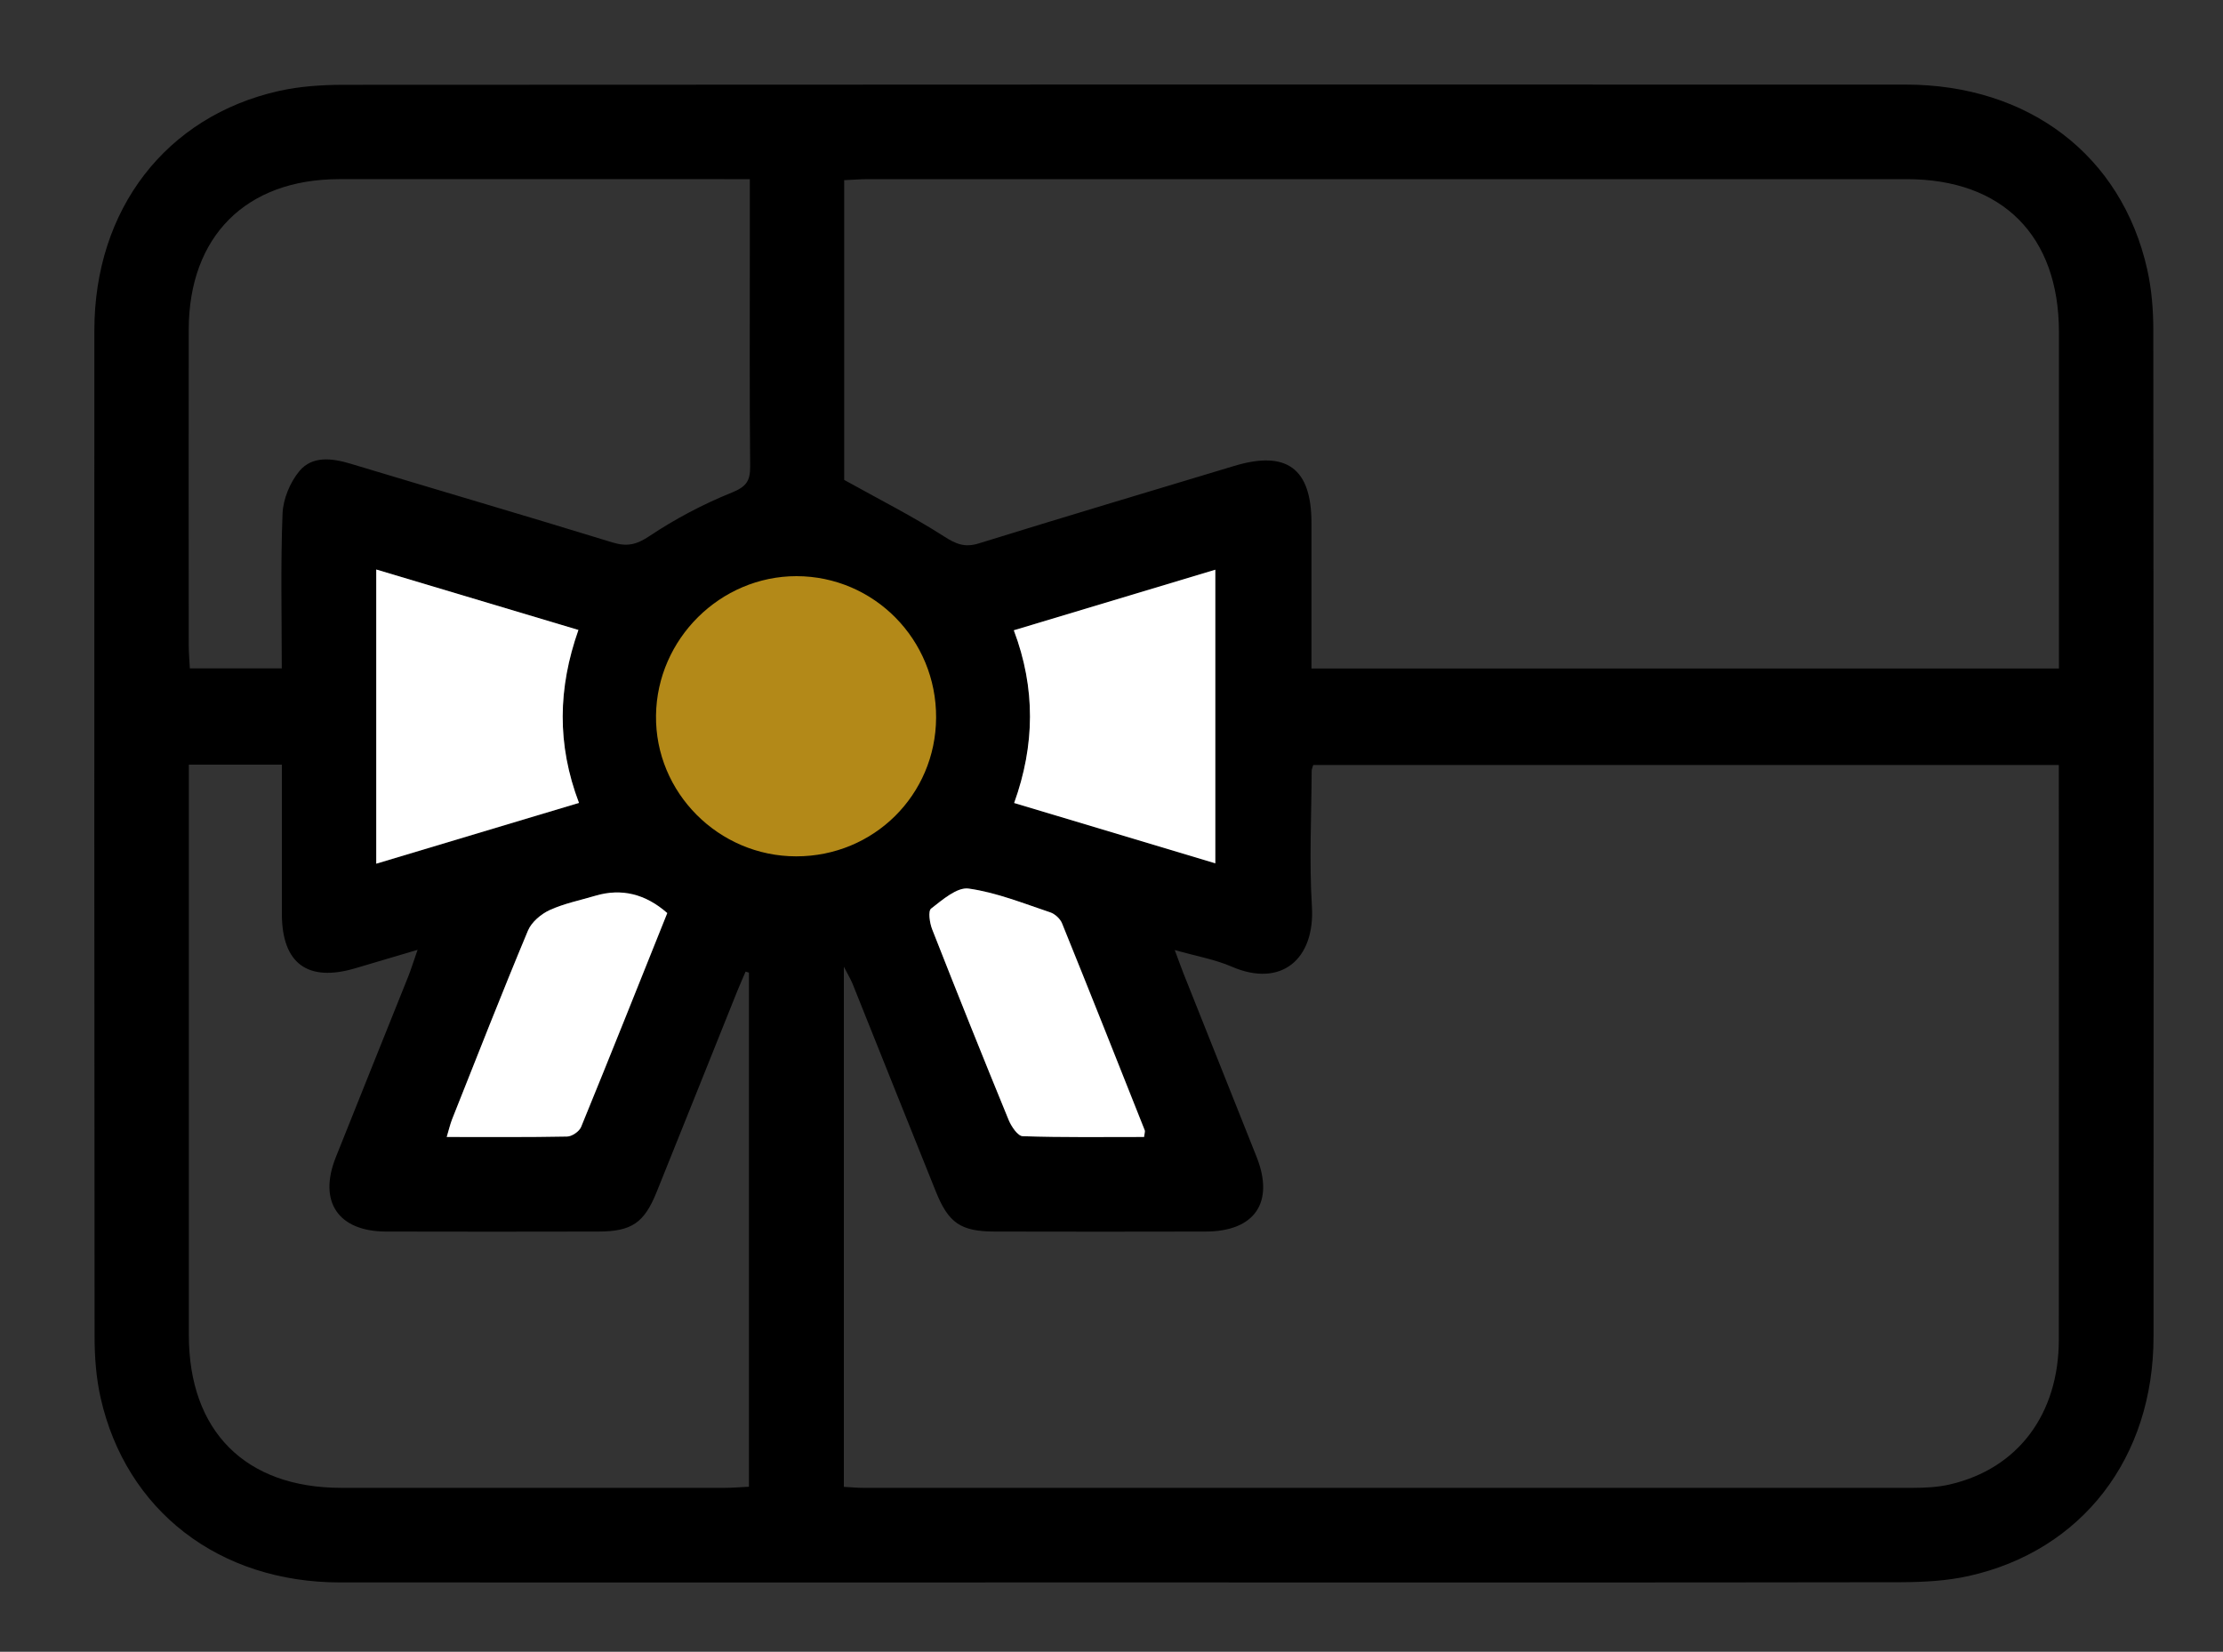
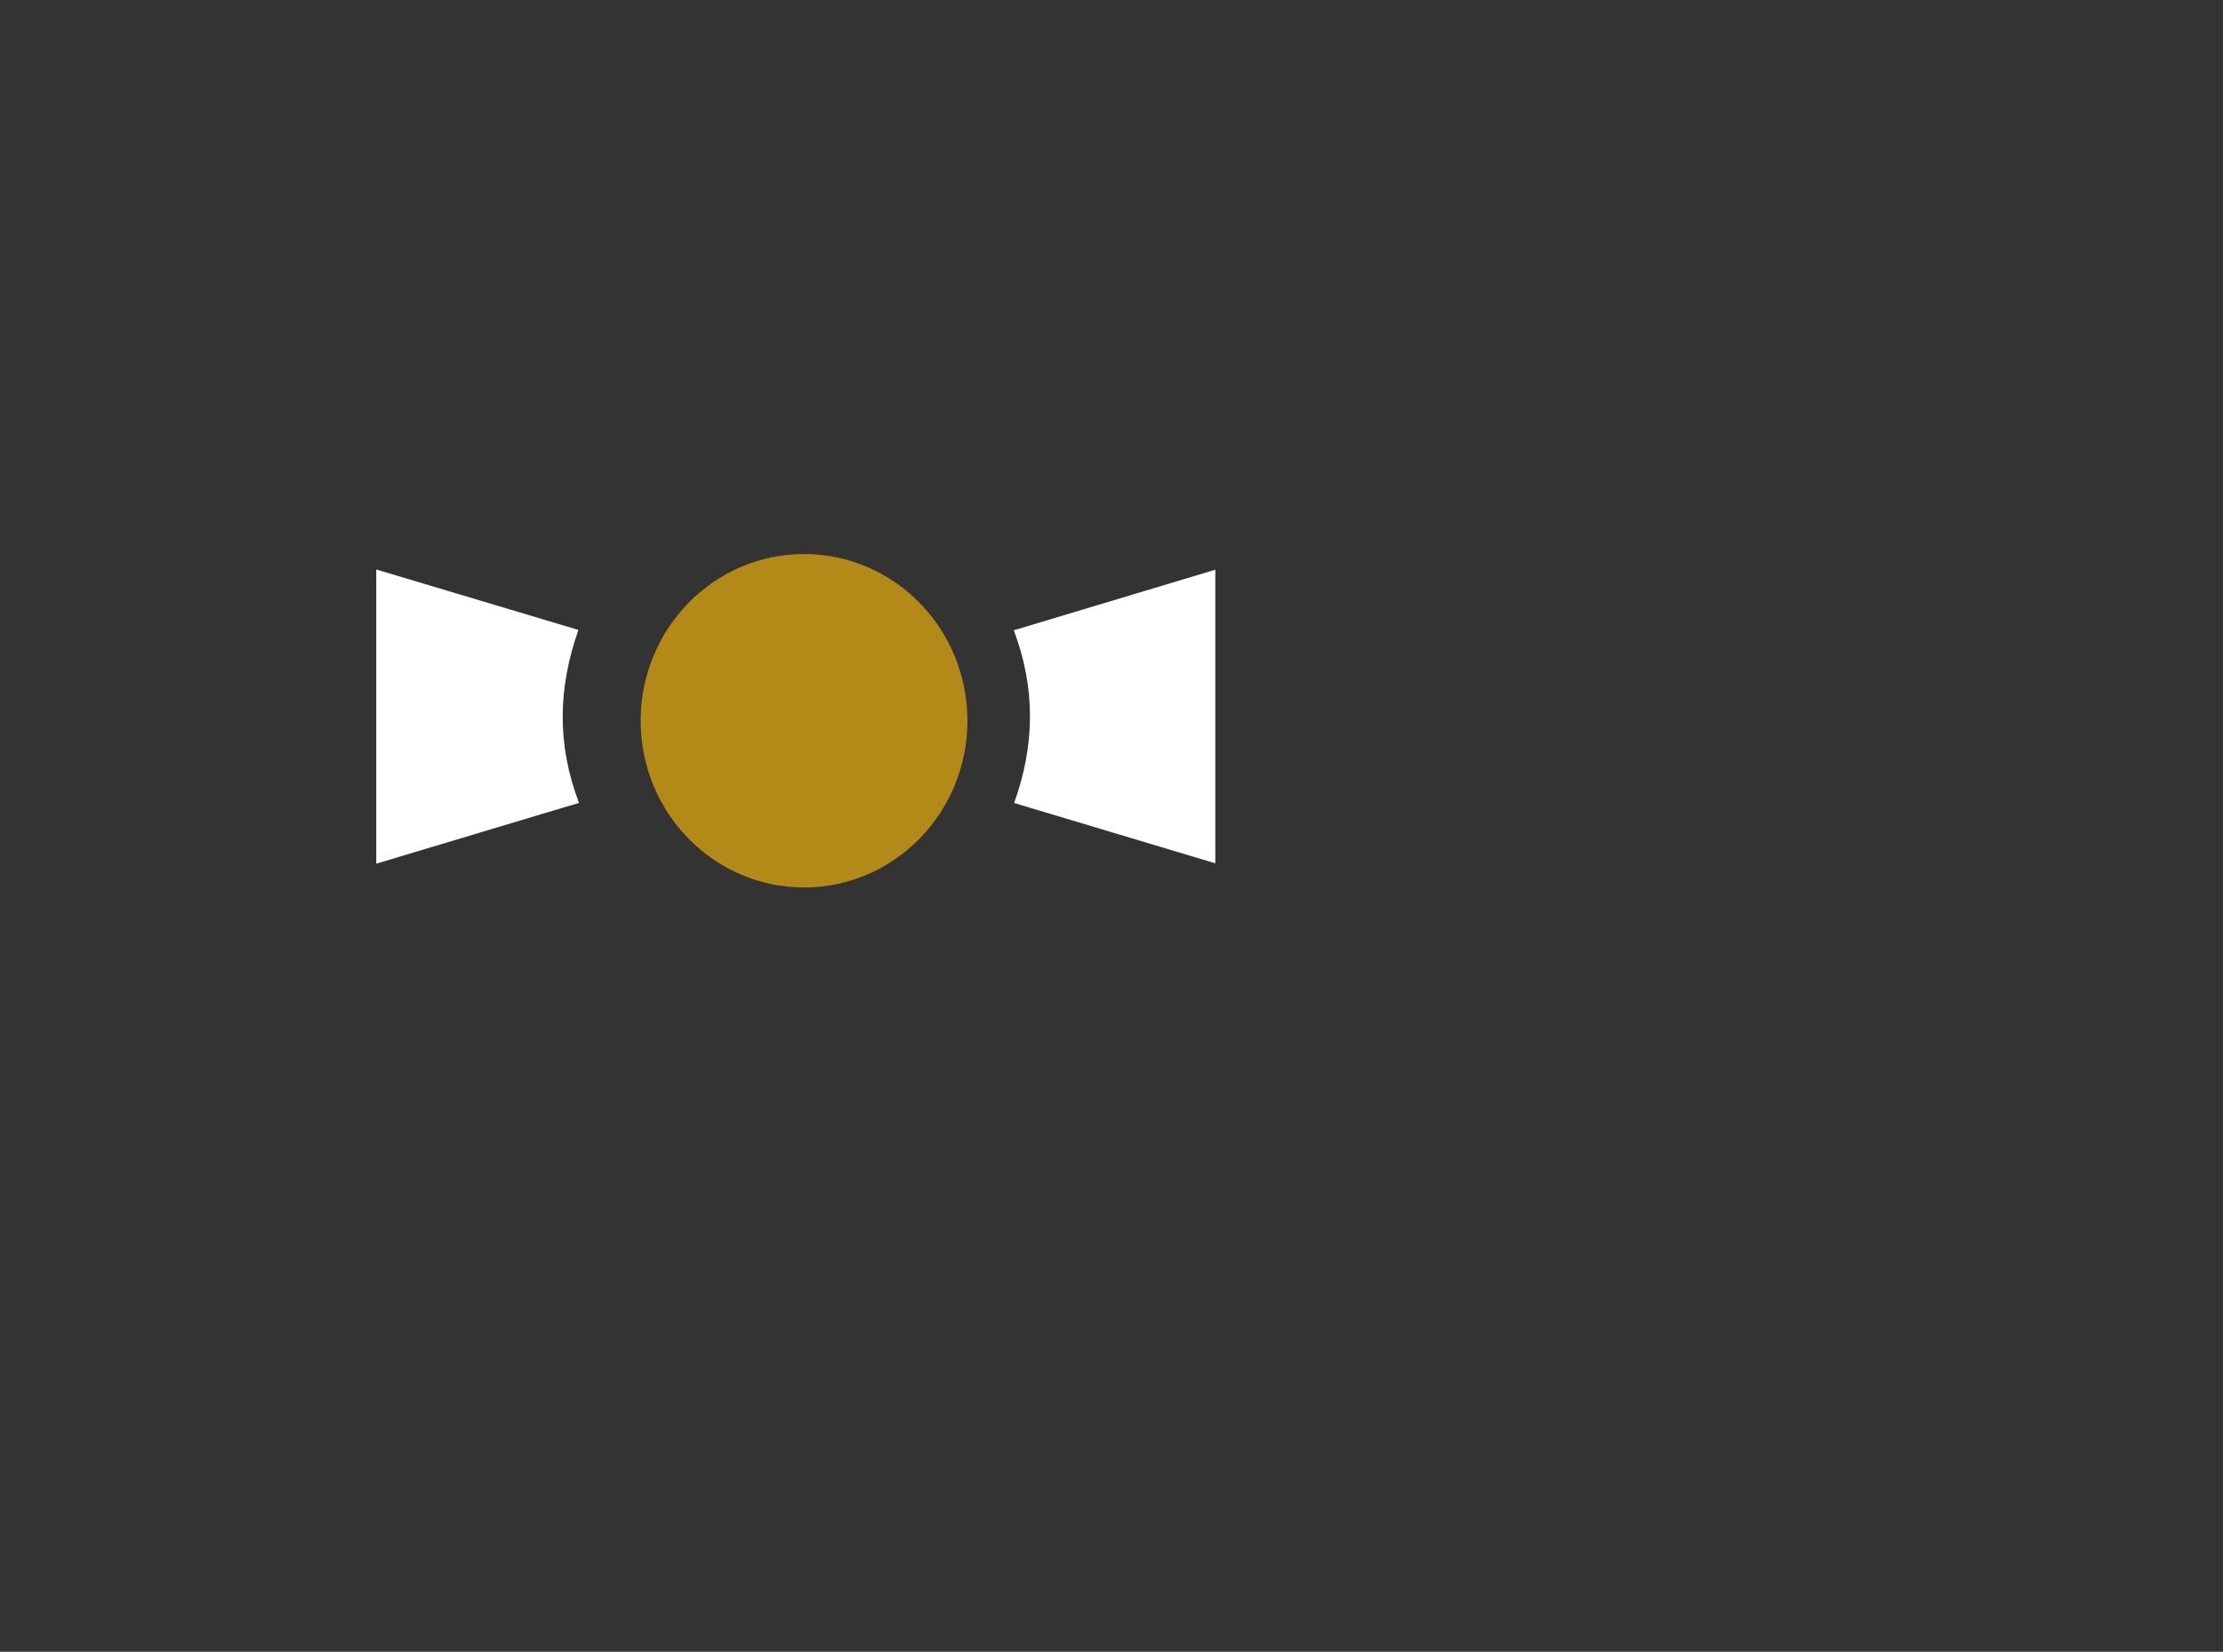
<svg xmlns="http://www.w3.org/2000/svg" id="Layer_1" data-name="Layer 1" viewBox="0 0 200 148.62">
  <rect x="0" y="0" width="200" height="148.62" fill="#333333" stroke="none" />
  <defs>
    <style>      .cls-1 {        fill: #000;      }      .cls-1, .cls-2, .cls-3 {        stroke-width: 0px;      }      .cls-2 {        fill: #b38918;      }      .cls-3 {        fill: #fff;      }    </style>
  </defs>
  <ellipse class="cls-2" cx="72.34" cy="64.85" rx="14.7" ry="15" />
  <g>
-     <path class="cls-1" d="M101.22,142.38c-23.54,0-47.08.01-70.62,0-10.89,0-19.26-6.45-21.55-16.62-.4-1.78-.54-3.65-.54-5.48-.03-30.18-.03-60.36-.02-90.55,0-10.9,6.45-19.27,16.62-21.55,1.84-.41,3.78-.54,5.67-.55,46.88-.03,93.77-.03,140.65-.02,11.08,0,19.44,6.36,21.75,16.62.4,1.78.55,3.65.55,5.48.03,30.18.04,60.36.02,90.55,0,10.91-6.43,19.26-16.62,21.54-1.97.44-4.04.55-6.07.56-23.28.04-46.56.02-69.83.02ZM75.92,133.78c.69.04,1.21.09,1.72.09,31.49,0,62.98,0,94.48,0,1.11,0,2.25-.06,3.32-.31,6.11-1.42,9.78-6.31,9.79-13.02.02-16.57,0-33.14,0-49.7v-2.01h-67.08c-.07.25-.14.38-.14.5-.02,4.08-.23,8.16.02,12.22.29,4.78-2.78,7.34-7.2,5.43-1.52-.66-3.21-.95-5.14-1.5.36.96.57,1.56.8,2.14,2.18,5.49,4.38,10.97,6.56,16.46,1.63,4.1-.15,6.72-4.58,6.73-6.31.02-12.62.01-18.93,0-3.11,0-4.21-.76-5.36-3.64-2.5-6.21-4.98-12.43-7.47-18.64-.17-.41-.4-.8-.79-1.55v46.81ZM117.99,60.15h67.25v-2.09c0-9.4,0-18.8,0-28.2-.01-8.65-5.08-13.74-13.69-13.74-31.16,0-62.31,0-93.47,0-.69,0-1.39.06-2.13.09v26.97c3.2,1.78,6.17,3.28,8.96,5.07,1.09.7,1.88,1.04,3.16.64,7.64-2.37,15.32-4.66,22.98-6.97,4.71-1.42,6.94.23,6.94,5.12,0,4.33,0,8.66,0,13.11ZM67.37,87.51c-.1-.03-.2-.06-.29-.09-.25.59-.51,1.17-.75,1.76-2.42,6.03-4.83,12.06-7.26,18.09-1.12,2.77-2.25,3.53-5.23,3.54-6.38.01-12.75.02-19.13,0-4.29-.02-6.09-2.69-4.5-6.68,2.16-5.43,4.35-10.84,6.52-16.27.27-.69.49-1.4.84-2.4-2.08.61-3.83,1.13-5.57,1.65-4.31,1.29-6.63-.41-6.64-4.86,0-4.45,0-8.91,0-13.45h-8.37c0,.81,0,1.51,0,2.21,0,16.37,0,32.74,0,49.11,0,8.65,5.08,13.74,13.69,13.75,11.51.01,23.01,0,34.52,0,.7,0,1.4-.06,2.18-.1v-46.27ZM67.46,16.12c-.98,0-1.63,0-2.28,0-11.56,0-23.13-.01-34.69,0-8.36.01-13.49,5.15-13.51,13.52-.02,9.46,0,18.92,0,28.38,0,.7.06,1.39.1,2.12h8.27c0-4.74-.11-9.34.07-13.93.05-1.31.68-2.82,1.52-3.83,1.16-1.38,2.92-1.16,4.59-.66,7.85,2.37,15.72,4.67,23.55,7.08,1.31.4,2.16.23,3.34-.56,2.32-1.55,4.84-2.88,7.42-3.92,1.3-.53,1.66-1.04,1.65-2.35-.06-6.44-.03-12.88-.03-19.32,0-2.09,0-4.18,0-6.54ZM84.22,64.58c.04-7.03-5.58-12.73-12.56-12.74-6.85,0-12.55,5.64-12.64,12.53-.09,6.94,5.63,12.68,12.62,12.68,6.97,0,12.54-5.52,12.58-12.47ZM33.85,77.72c6.15-1.84,12.13-3.64,18.24-5.47-2.01-5.27-1.89-10.34-.05-15.56-6.15-1.84-12.12-3.63-18.19-5.44v26.48ZM109.35,77.68v-26.42c-6.11,1.84-12.04,3.62-18.13,5.45,1.97,5.22,1.9,10.34.03,15.54,6.12,1.84,12.06,3.62,18.11,5.43ZM60.03,82.16q-2.95-2.59-6.45-1.56c-1.38.41-2.82.7-4.12,1.29-.78.36-1.64,1.08-1.96,1.85-2.35,5.62-4.57,11.3-6.82,16.96-.18.46-.29.94-.49,1.61,3.75,0,7.29.03,10.82-.04.44,0,1.1-.46,1.27-.86,2.63-6.42,5.19-12.86,7.75-19.24ZM102.94,102.3c.04-.35.1-.49.06-.6-2.47-6.21-4.93-12.42-7.44-18.62-.17-.41-.64-.85-1.06-.99-2.43-.8-4.84-1.79-7.34-2.14-1.04-.15-2.36,1.01-3.38,1.8-.29.22-.13,1.3.1,1.88,2.25,5.73,4.54,11.45,6.88,17.15.24.58.82,1.43,1.26,1.45,3.65.12,7.3.07,10.93.07Z" />
    <path class="cls-3" d="M33.85,77.72v-26.48c6.07,1.82,12.04,3.6,18.19,5.44-1.84,5.22-1.95,10.29.05,15.56-6.12,1.83-12.1,3.63-18.24,5.47Z" />
    <path class="cls-3" d="M109.35,77.68c-6.05-1.82-11.99-3.6-18.11-5.43,1.87-5.2,1.94-10.32-.03-15.54,6.09-1.83,12.03-3.61,18.13-5.45v26.42Z" />
-     <path class="cls-3" d="M60.03,82.16c-2.56,6.38-5.12,12.82-7.75,19.24-.17.41-.83.86-1.27.86-3.53.07-7.07.04-10.82.04.2-.67.31-1.15.49-1.61,2.25-5.66,4.47-11.34,6.82-16.96.32-.77,1.18-1.49,1.96-1.85,1.3-.59,2.74-.88,4.12-1.29q3.5-1.03,6.45,1.56Z" />
-     <path class="cls-3" d="M102.94,102.3c-3.63,0-7.28.05-10.93-.07-.44-.01-1.02-.87-1.26-1.45-2.34-5.7-4.63-11.42-6.88-17.15-.23-.58-.39-1.66-.1-1.88,1.02-.79,2.34-1.95,3.38-1.8,2.5.35,4.92,1.33,7.34,2.14.42.14.9.58,1.06.99,2.51,6.19,4.97,12.4,7.44,18.62.04.11-.02.25-.06.6Z" />
  </g>
</svg>